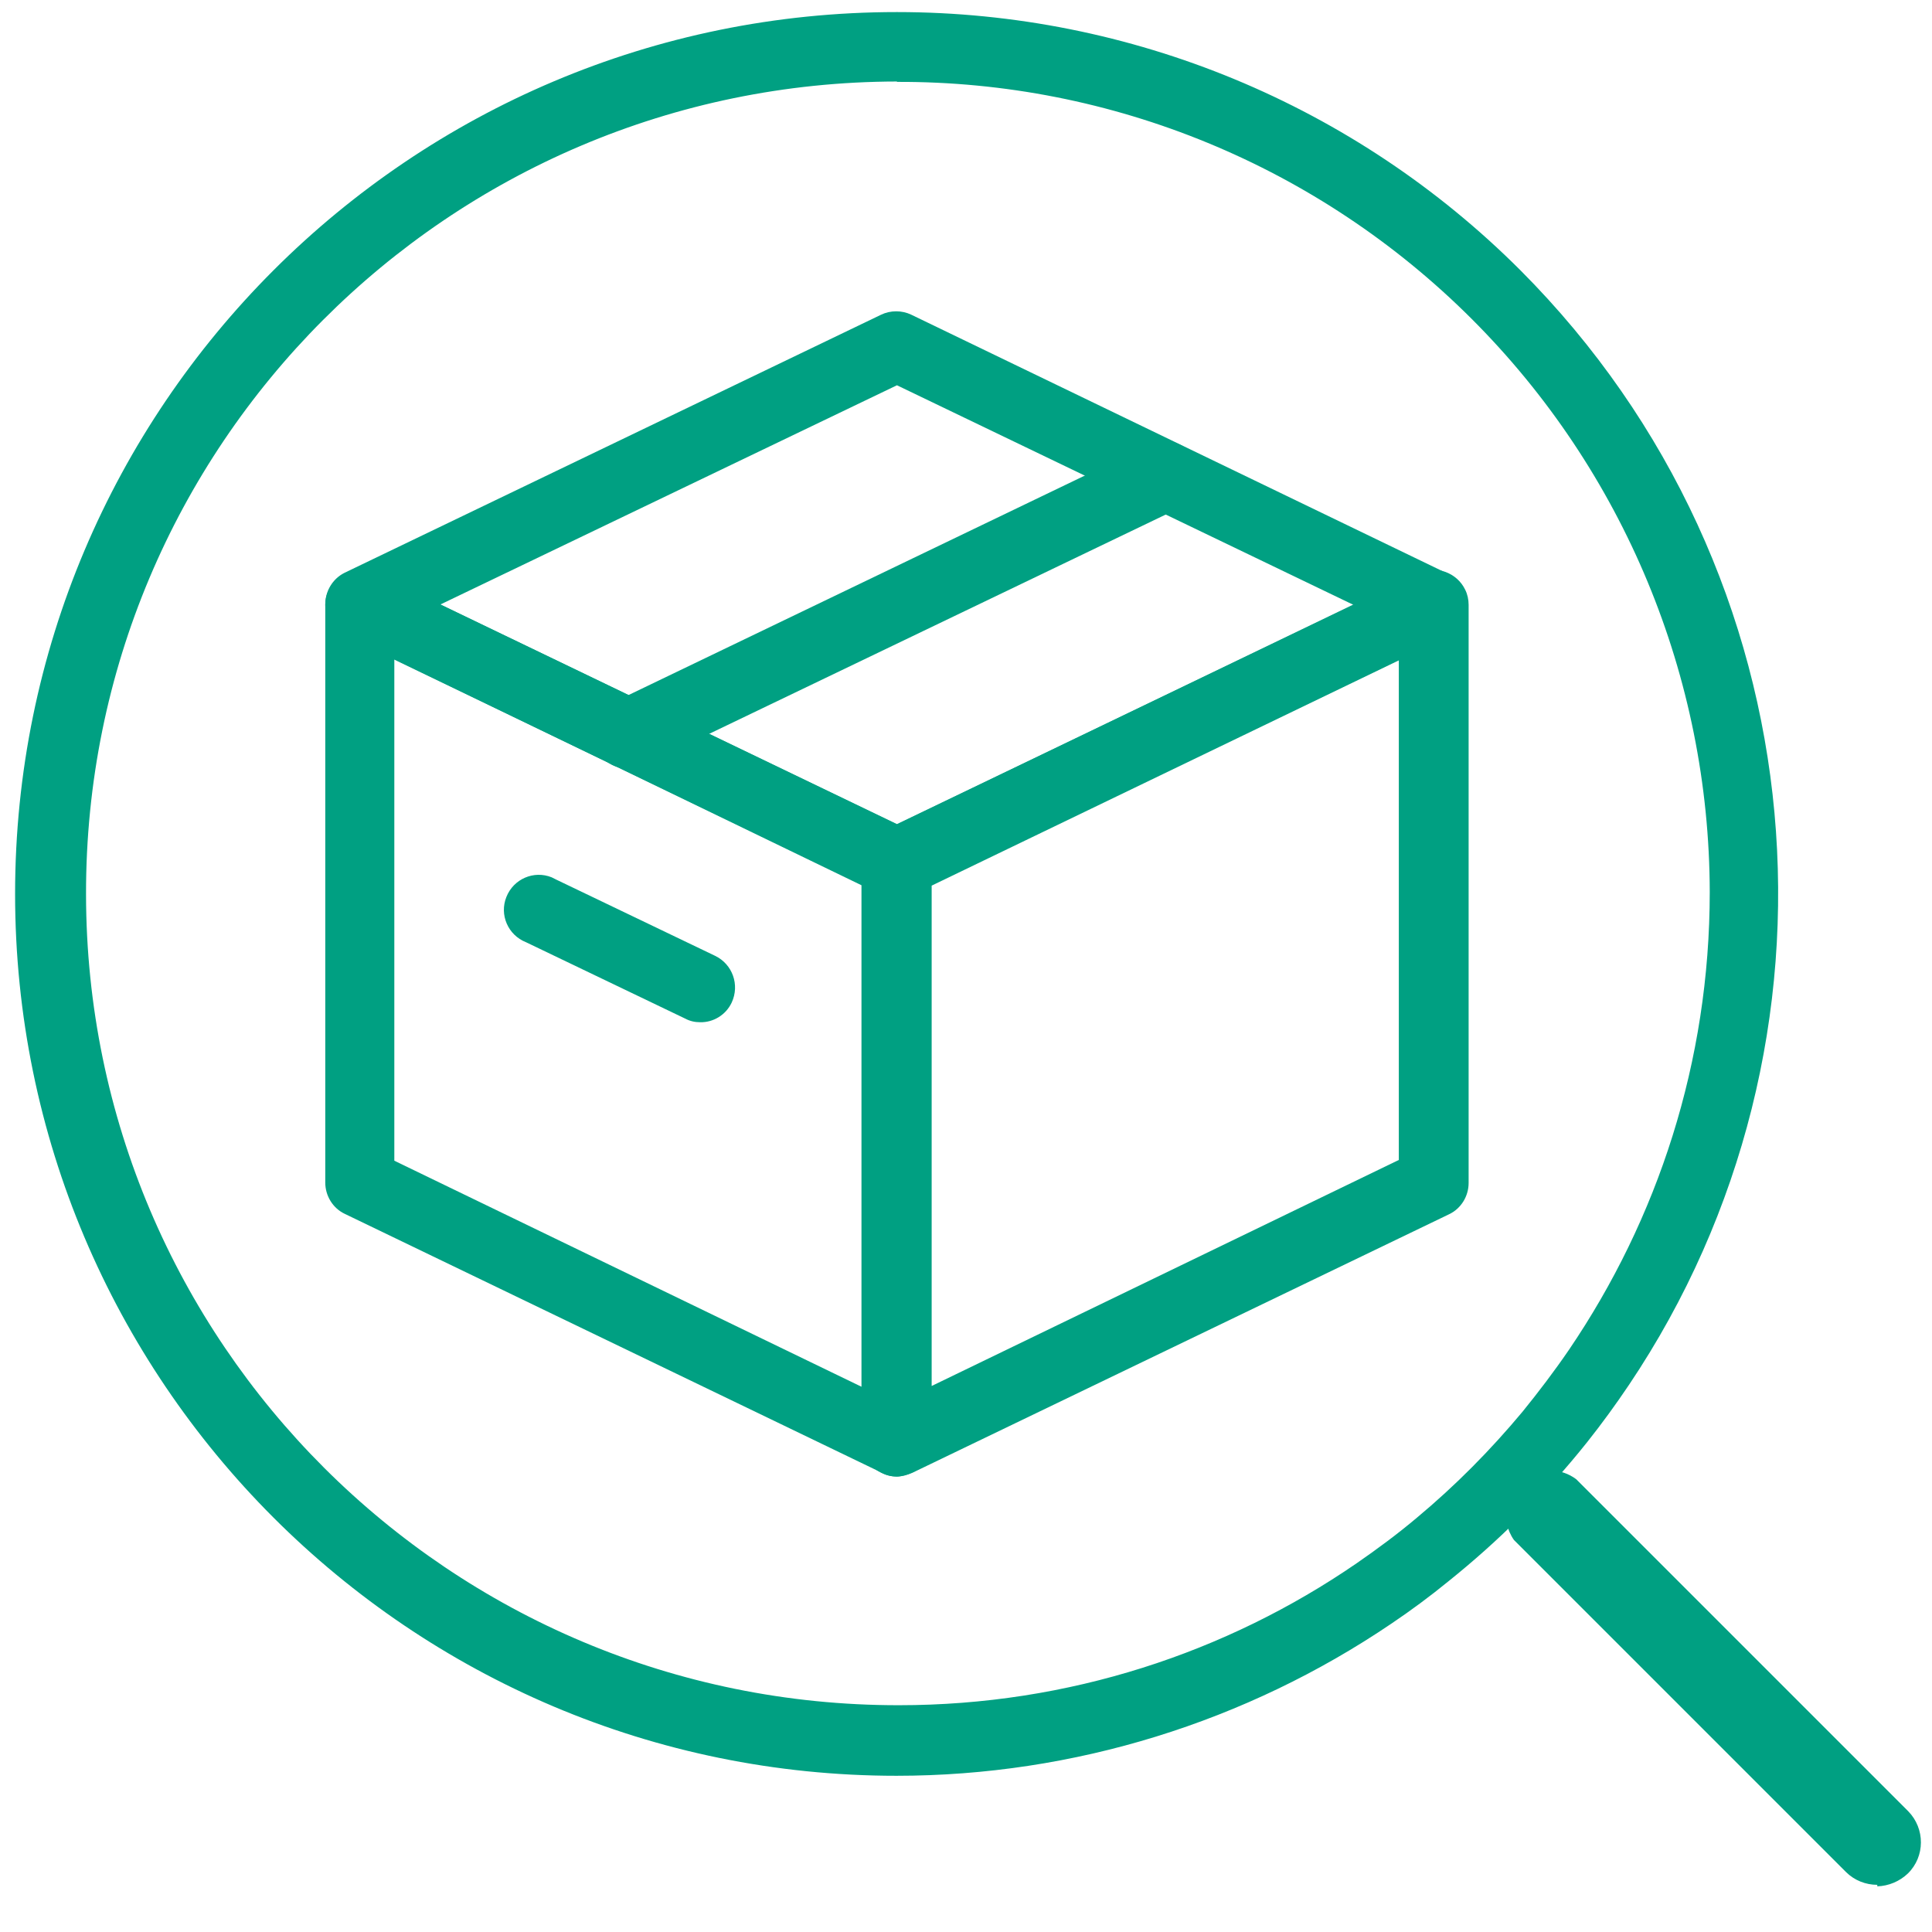
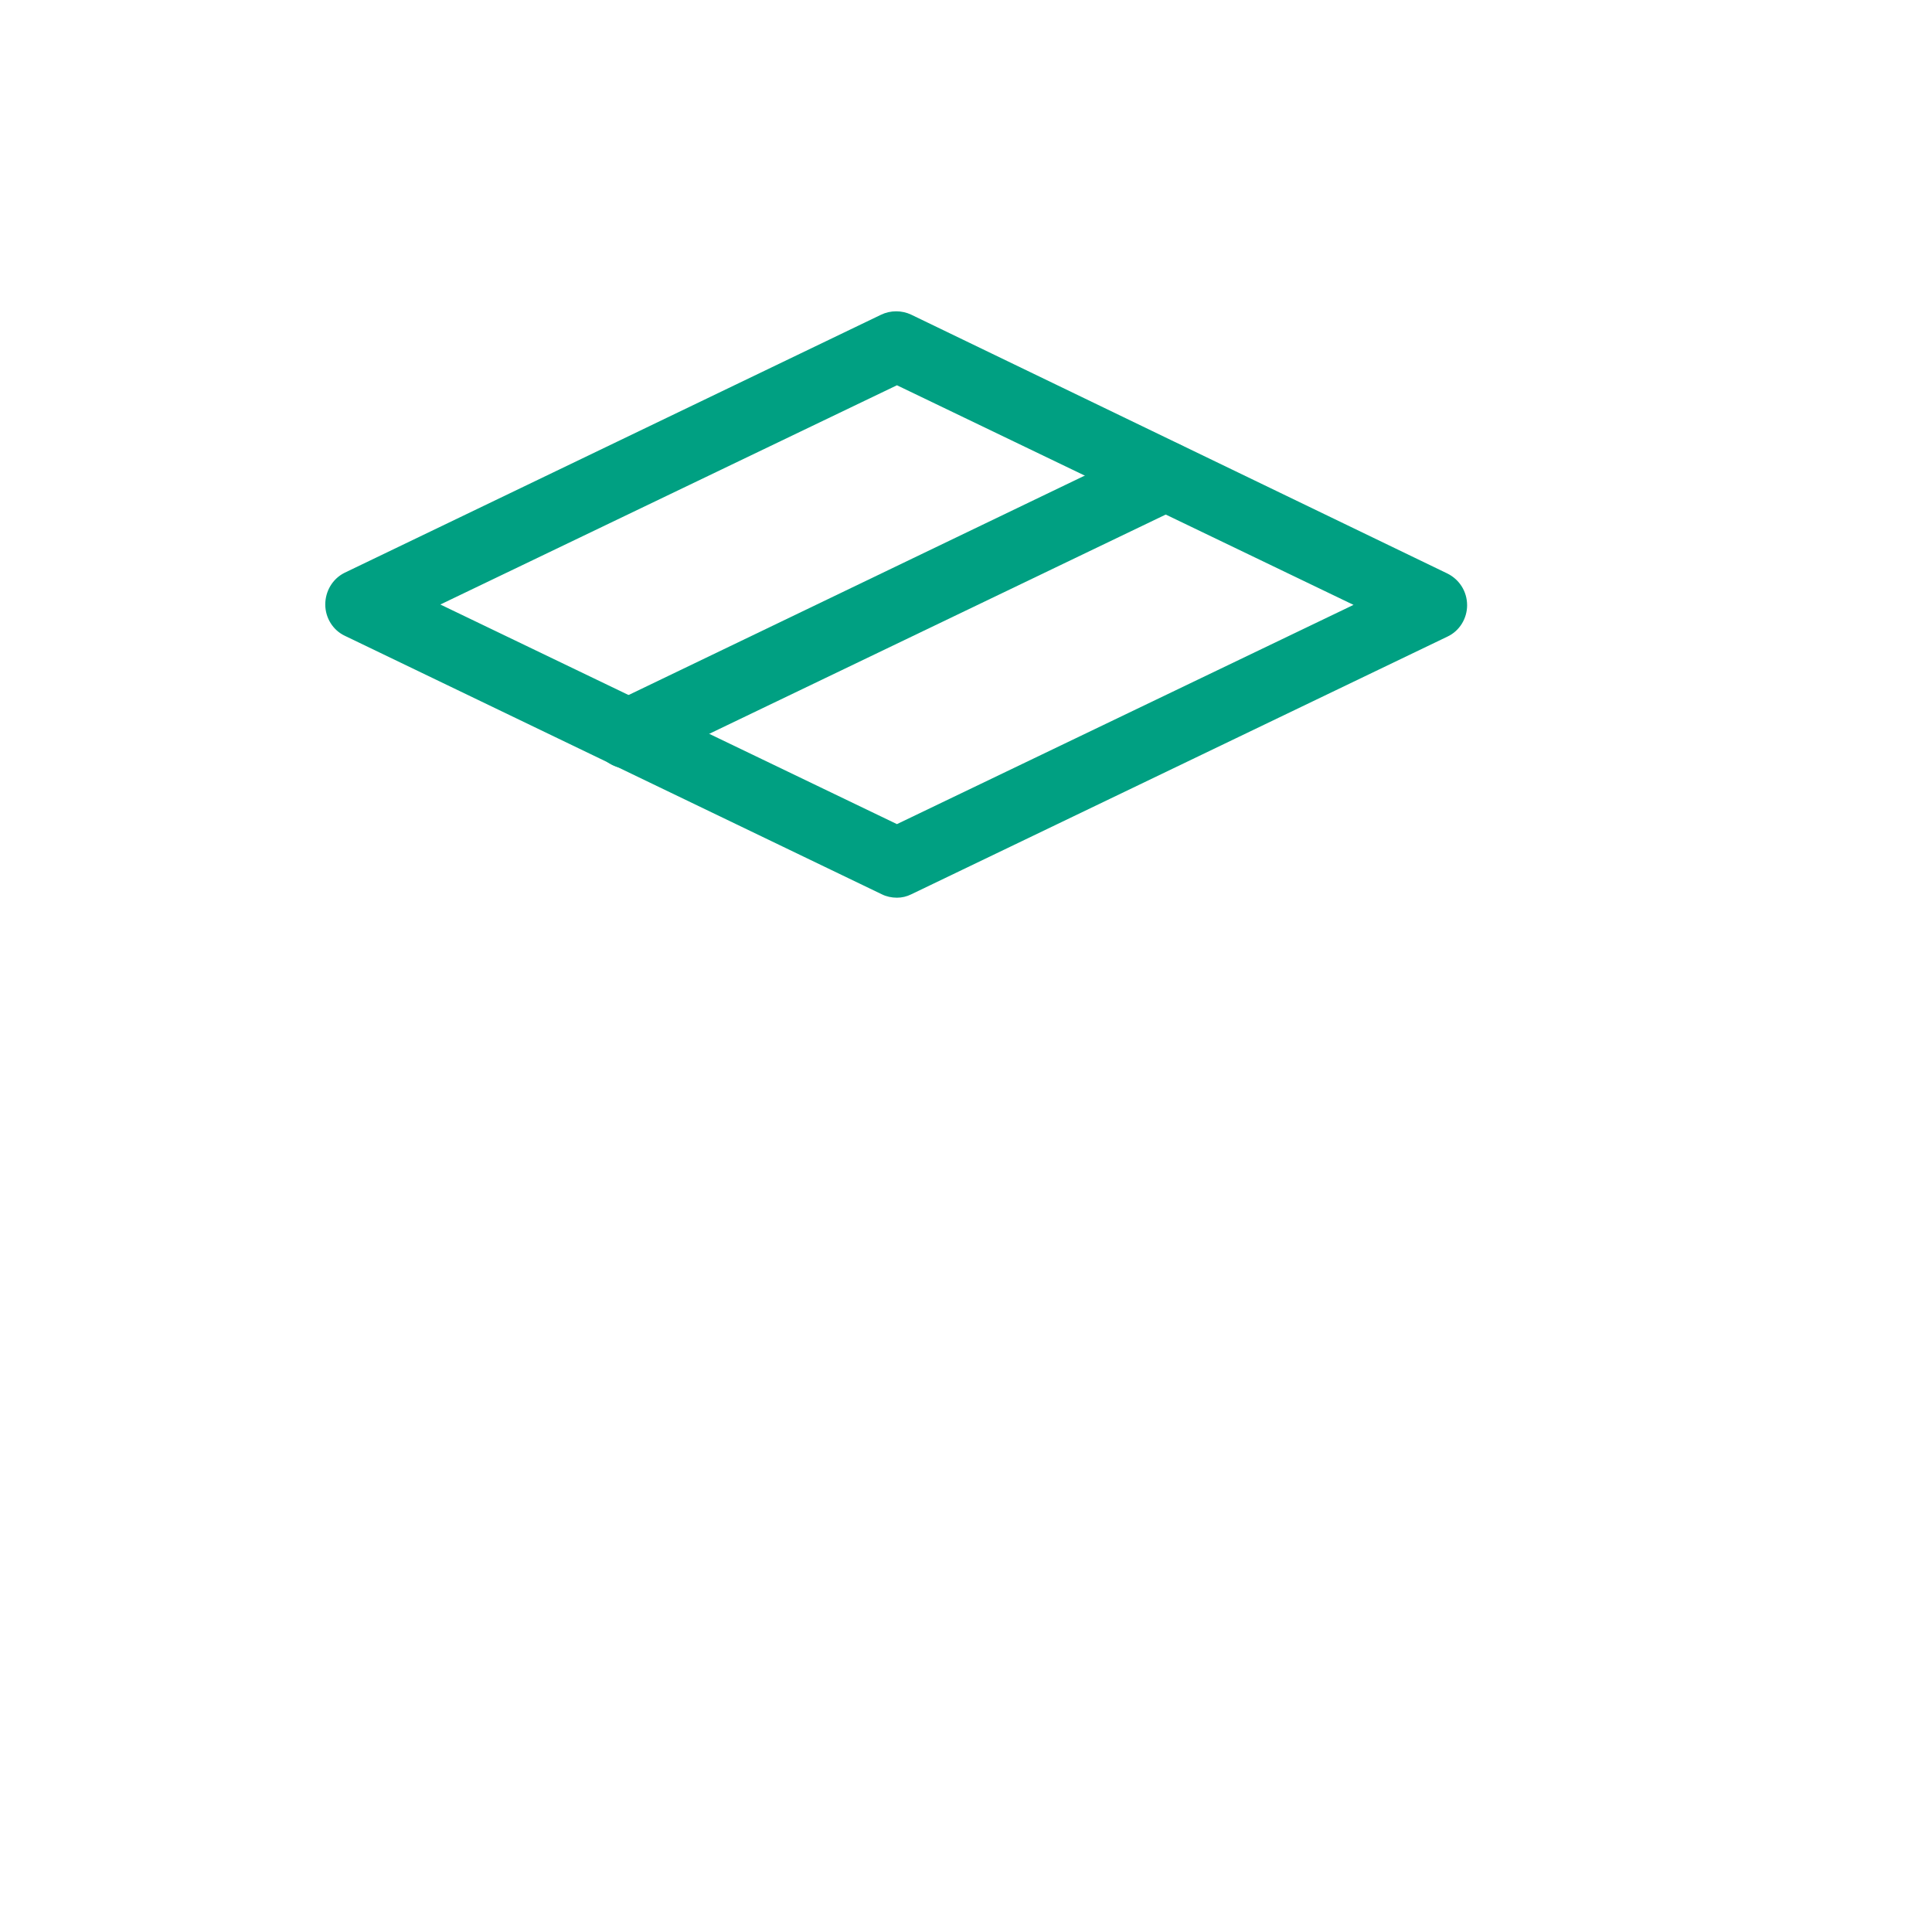
<svg xmlns="http://www.w3.org/2000/svg" id="Layer_1" x="0px" y="0px" viewBox="0 0 512 512" style="enable-background:new 0 0 512 512;" xml:space="preserve">
  <style type="text/css">	.st0{fill:#00A082;}</style>
-   <path class="st0" d="M402.9,71.6C359.1,27.8,299.7,3.2,237.7,3.2C108.7,3.2,4,107.8,4,236.9c0,129,104.6,233.7,233.6,233.7 c47.1,0,92.7-14.3,131.1-40.3c5.2-3.5,10.2-7.2,15.1-11.2c6.6-5.3,12.9-10.9,18.9-16.9c6.4-6.4,12.4-13.1,17.9-20 c3.9-4.9,7.6-10,11.1-15.2C492.7,276.2,483.1,152,402.9,71.6z M415.8,357.7c-3.9,5.7-8,11.1-12.3,16.4c-8.5,10.2-17.8,19.6-28,28.1 c-5.1,4.3-10.5,8.3-16,12.1c-34.5,23.7-76.3,37.6-121.3,37.6C119.3,452,22.9,355.8,22.8,237C22.6,118.2,118.8,21.8,237.7,21.6v0.1 c57.1-0.2,111.8,22.4,152.2,62.7c40.4,40.3,63.1,95,63.2,152C453.1,281.4,439.3,323.1,415.8,357.7z" />
-   <path class="st0" d="M237.7,391.3c-1.4,0-2.8-0.3-4-1L91.4,321.7c-3.2-1.5-5.2-4.8-5.2-8.3V160.3c0-5.1,4.2-9.3,9.3-9.3 c1.3,0,2.6,0.3,3.8,0.8l142.2,68.5c3.2,1.6,5.2,4.8,5.2,8.4V382c0,3.2-1.6,6.1-4.3,7.9C240.9,390.7,239.3,391.2,237.7,391.3 L237.7,391.3z M104.5,307.6l123.8,59.9V234.6l-123.8-59.9V307.6z" />
  <path class="st0" d="M237.7,237.9c-1.4,0-2.8-0.3-4-0.9L91.4,168.5c-3.2-1.5-5.2-4.8-5.2-8.3c0-3.5,1.9-6.8,5.1-8.4l142.2-68.4 c2.5-1.2,5.5-1.2,8,0L383.6,152c3.2,1.6,5.2,4.8,5.2,8.4c0,3.5-2,6.8-5.2,8.3L241.5,237C240.3,237.6,239,237.9,237.7,237.9z  M116.7,160.2l121,58.2l121-58.1l-121-58.2L116.7,160.2z" />
-   <path class="st0" d="M237.7,391.3c-1.7,0-3.4-0.5-4.9-1.4c-2.7-1.7-4.3-4.7-4.3-7.9V228.8c0-3.6,2-6.8,5.2-8.4l142.2-68.5 c4.6-2.2,10.2-0.2,12.4,4.4c0.6,1.2,0.9,2.6,0.9,4v153.2c0,3.5-2,6.8-5.2,8.3l-142.2,68.5C240.4,390.9,239,391.3,237.7,391.3 L237.7,391.3z M246.9,234.7v132.6l123.8-59.9V175L246.9,234.7z" />
  <path class="st0" d="M166.4,203.7c-3.6,0-6.8-2-8.3-5.2c-2.2-4.6-0.3-10.1,4.2-12.3c0,0,0.1,0,0.1,0l142.2-68.4 c4.6-2.2,10.2-0.3,12.4,4.4c2.2,4.6,0.3,10.2-4.4,12.4l0,0l-142.2,68.3C169.2,203.4,167.8,203.7,166.4,203.7L166.4,203.7z" />
-   <path class="st0" d="M185.5,270.9c-1.4,0-2.7-0.3-4-1l-42.1-20.2c-4.8-1.9-7.1-7.3-5.2-12c1.9-4.8,7.3-7.1,12-5.2 c0.4,0.2,0.8,0.4,1.2,0.6l42.1,20.2c4.6,2.2,6.6,7.7,4.4,12.4C192.4,268.9,189.1,271,185.5,270.9L185.5,270.9z" />
-   <path class="st0" d="M497.5,499.5c-3.1,0-6.1-1.2-8.3-3.4l-88-88c-3.7-5.3-2.4-12.6,2.9-16.3c4.1-2.9,9.6-2.8,13.6,0.2l88,88 c4.5,4.6,4.5,12-0.1,16.5c-2.2,2.1-5.1,3.3-8.1,3.4V499.5z" />
</svg>